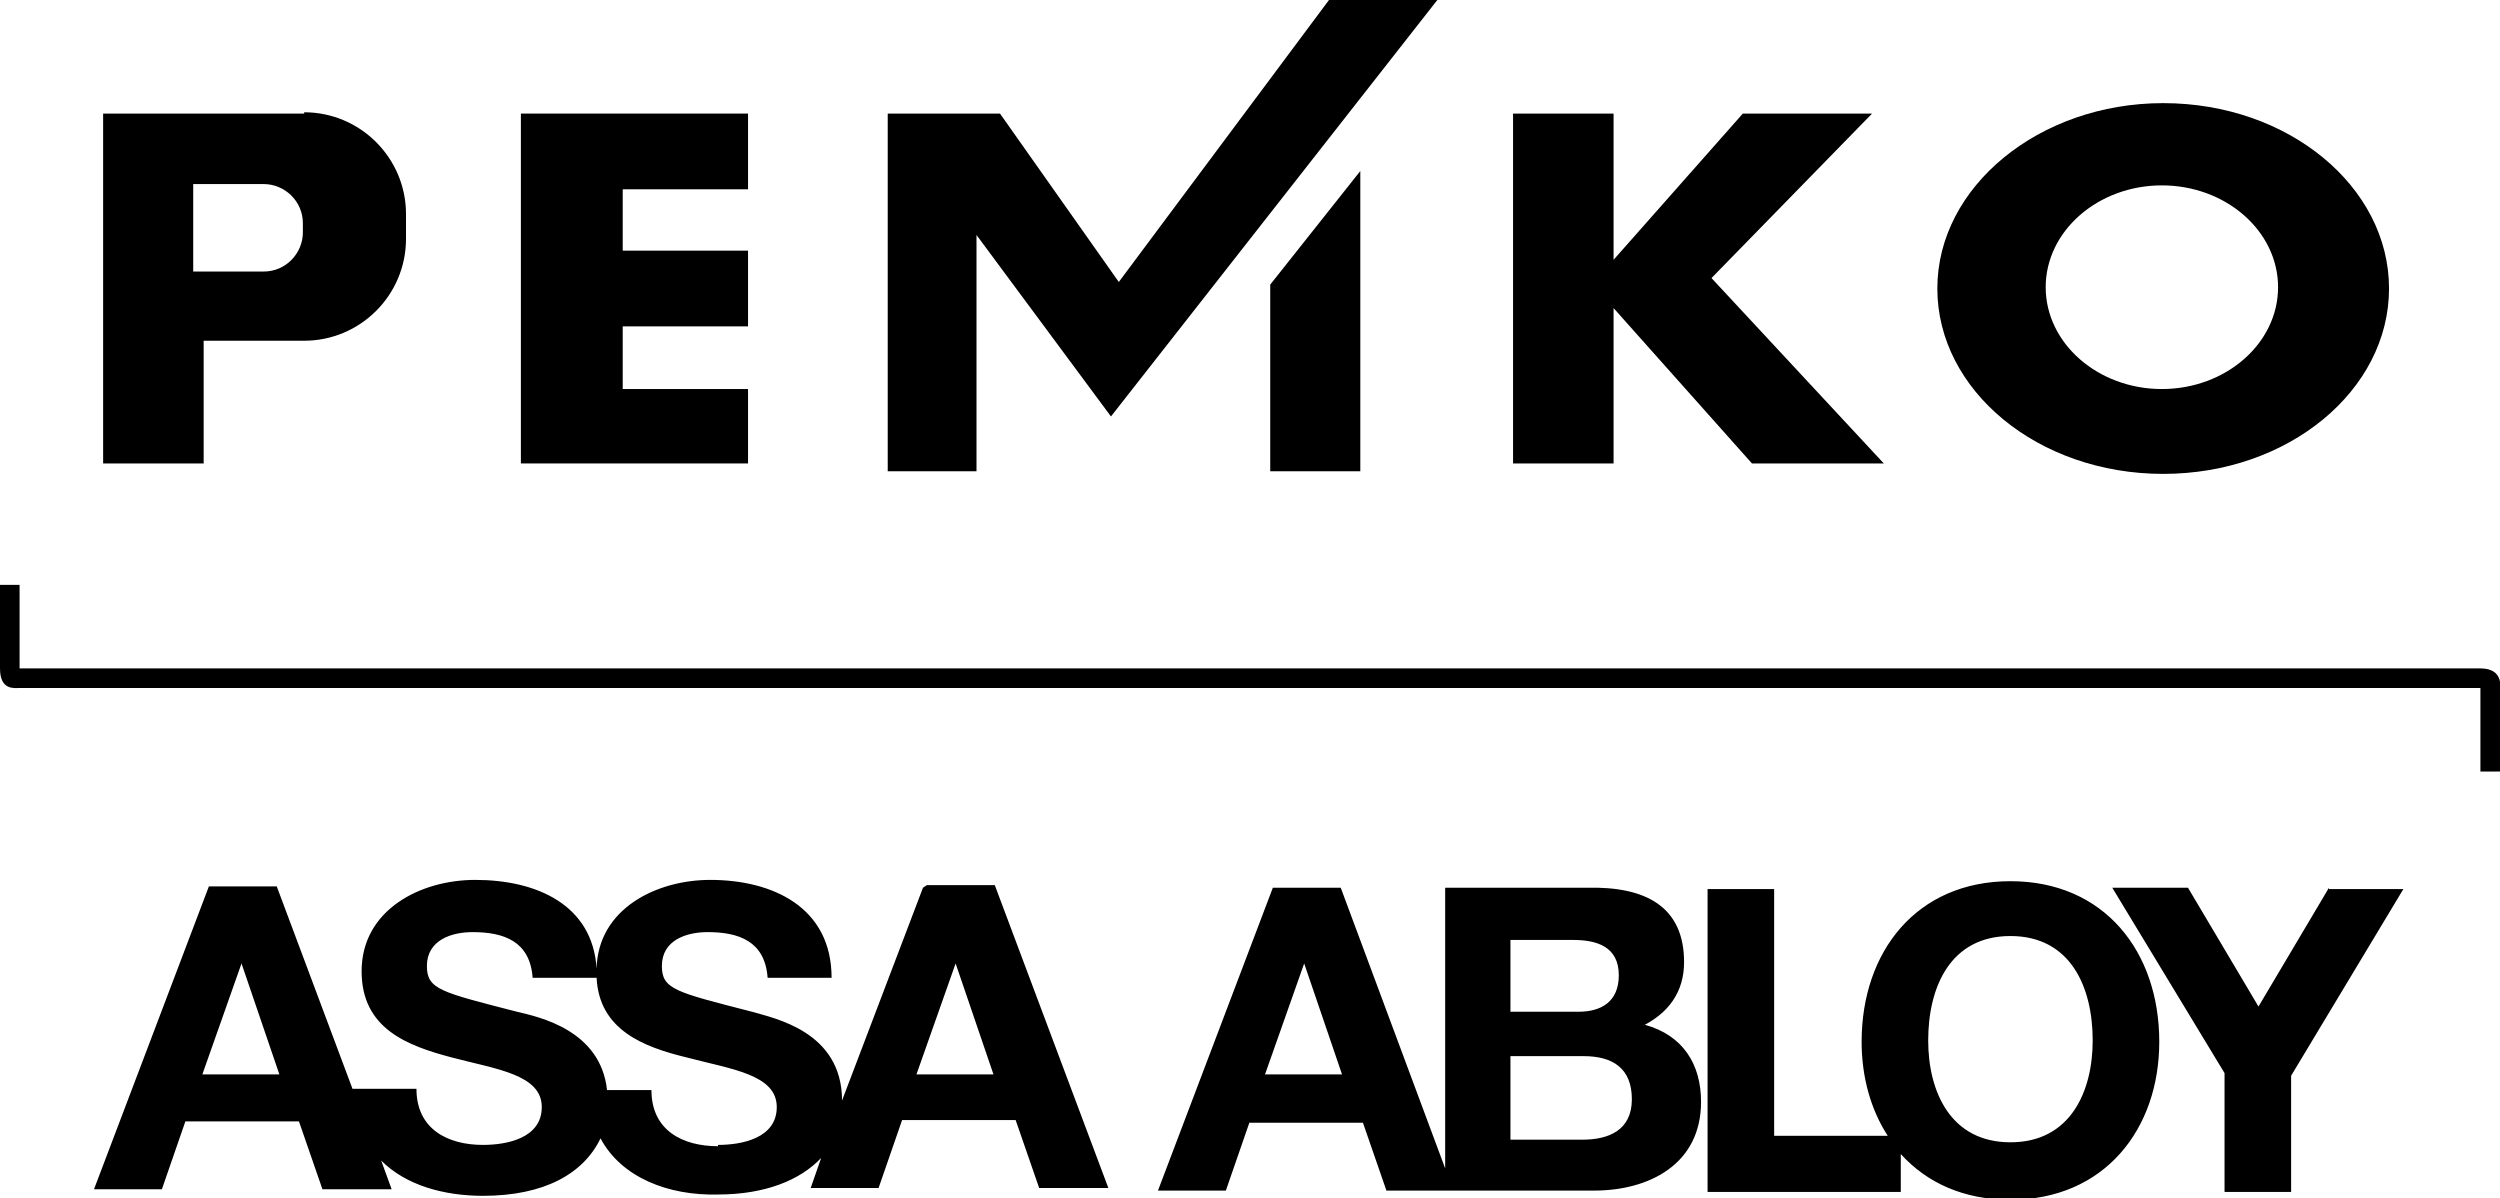
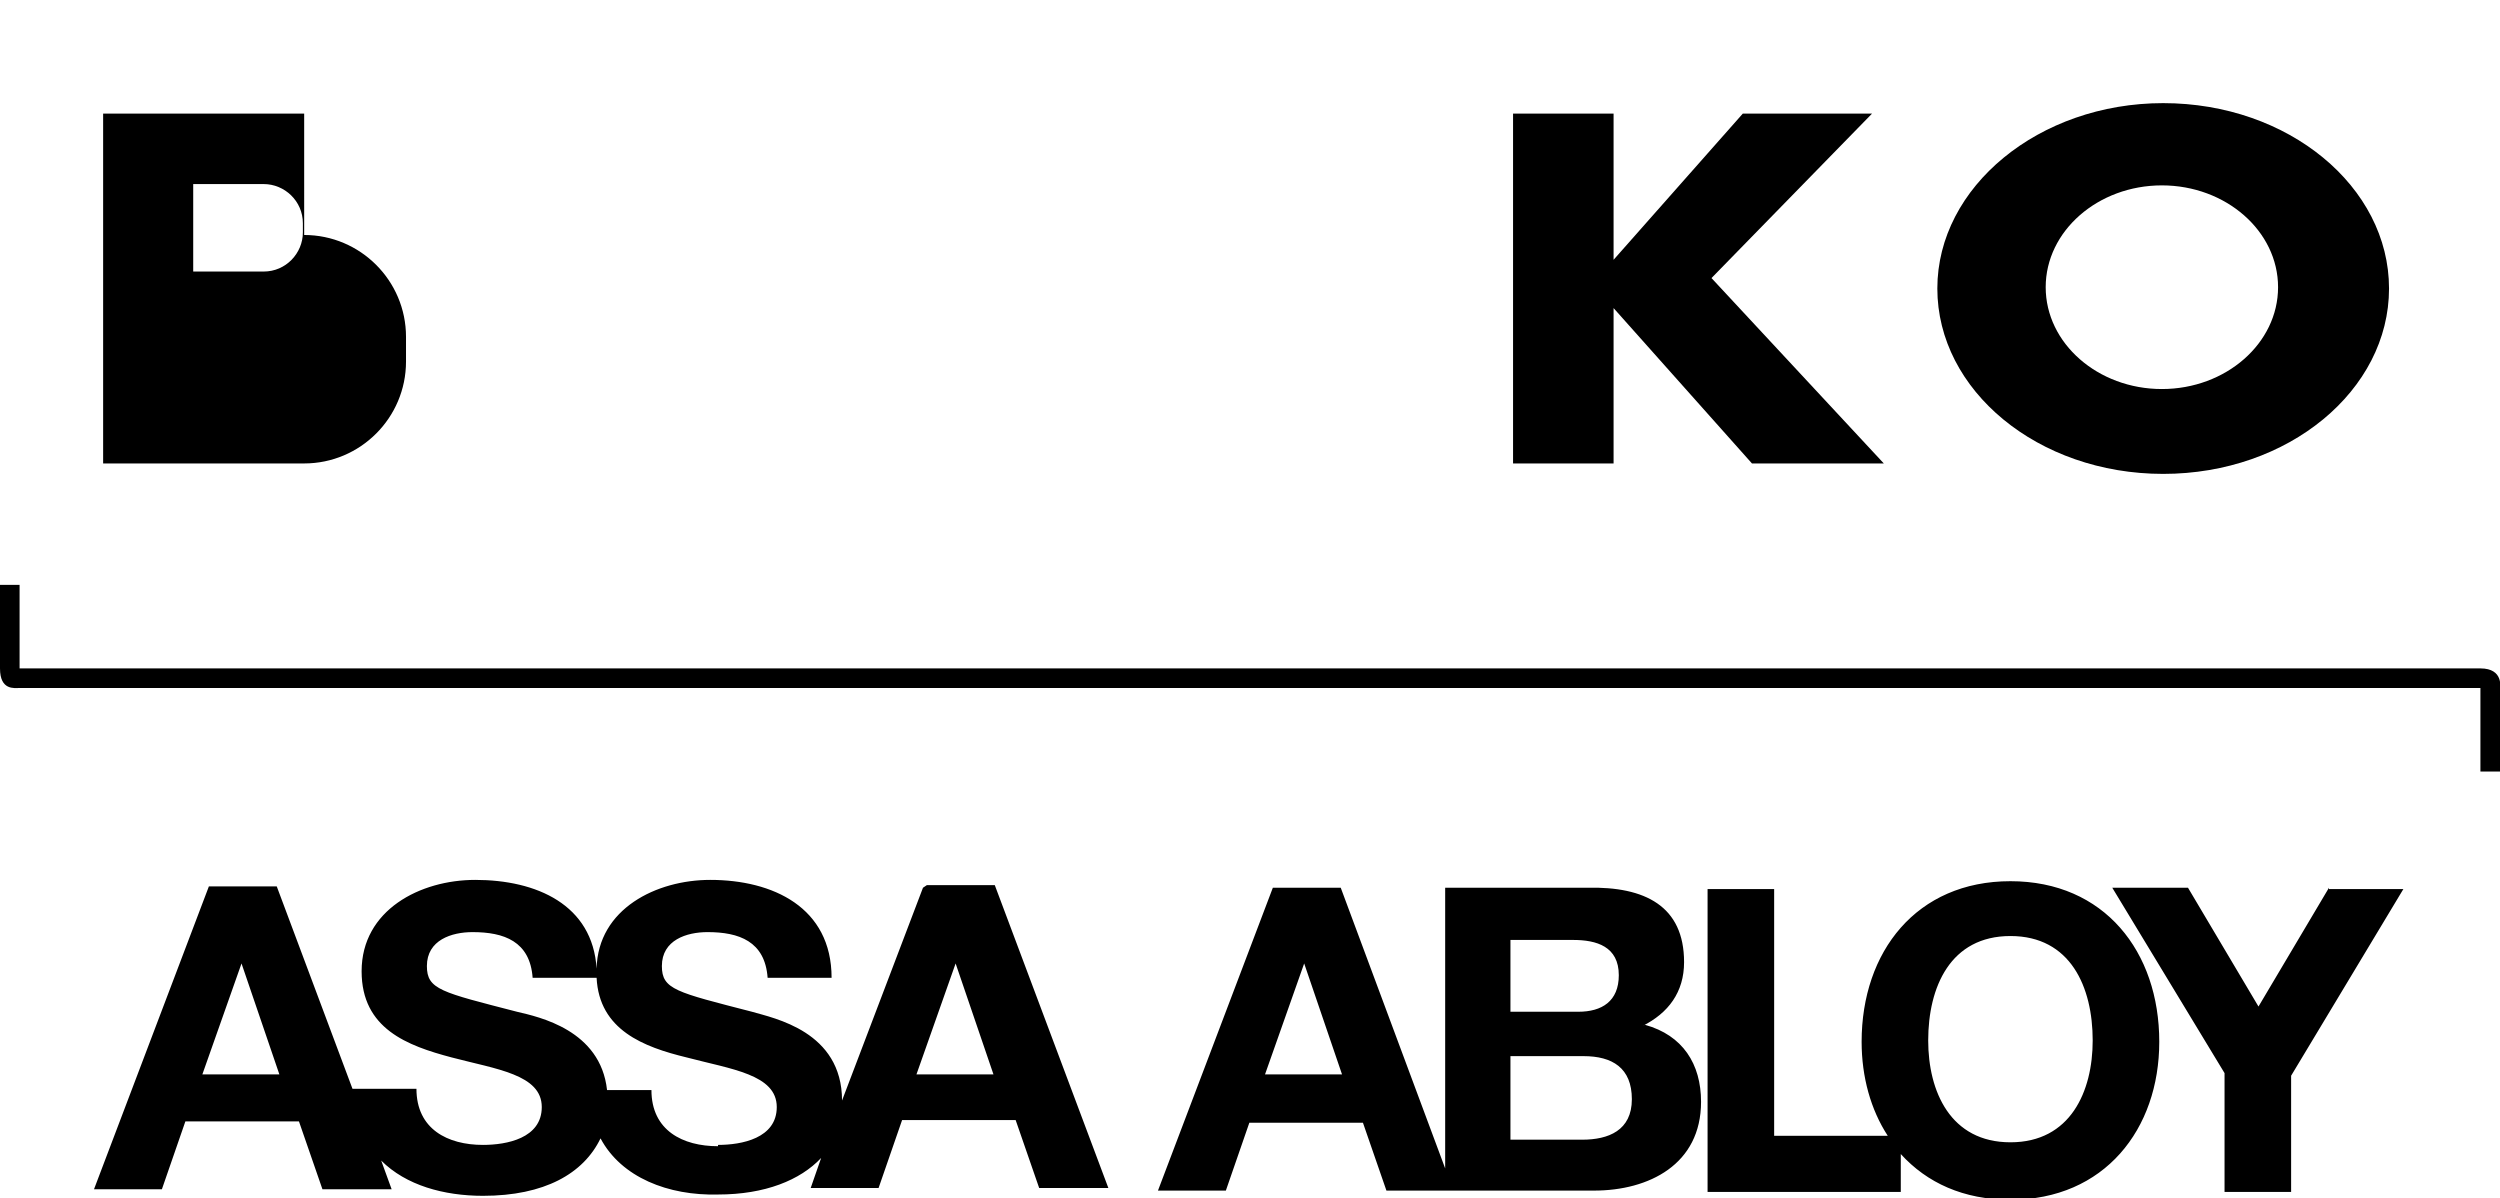
<svg xmlns="http://www.w3.org/2000/svg" id="Layer_1" version="1.1" viewBox="0 0 191.5 91.8">
  <g>
    <path d="M0,44.8v6.4c0,1.7,1.1,1.5,1.5,1.5,16.8,0,187.1,0,188.5,0v6.4h1.5v-6.4s.3-1.5-1.5-1.5H1.5v-6.4H0Z" />
    <path d="M70.7,68l-6.2,16.3c0-5.3-5.2-6.3-6.9-6.8-5.8-1.5-6.9-1.7-6.9-3.5,0-2,1.9-2.6,3.5-2.6,2.4,0,4.4.7,4.6,3.5h4.9c0-5.4-4.5-7.5-9.3-7.5-4.1,0-8.6,2.2-8.7,6.8-.3-4.9-4.6-6.8-9.3-6.8-4.2,0-8.7,2.3-8.7,7,0,4.4,3.5,5.7,6.9,6.6,3.4.9,6.9,1.3,6.9,3.8,0,2.4-2.7,2.9-4.5,2.9-2.7,0-5.1-1.2-5.1-4.3h-4.9l-5.8-15.5h-5.2l-8.8,23.2h5.2l1.8-5.2h8.7s1.8,5.2,1.8,5.2h5.3l-.8-2.2c1.9,1.9,4.8,2.7,7.8,2.7,4.7,0,7.7-1.7,9-4.4,1.6,3,5.2,4.4,9,4.3,3.6,0,6.3-1.1,7.9-2.8l-.8,2.3h5.2l1.8-5.2h8.7s1.8,5.2,1.8,5.2h5.3s-8.7-23.2-8.7-23.2h-5.2ZM15.5,82.3l3-8.5h0l2.9,8.5h-6ZM55,87.8c-2.7,0-5.1-1.2-5.1-4.3h-3.4c-.5-4.6-5.2-5.6-6.9-6-5.8-1.5-6.9-1.7-6.9-3.5,0-2,1.9-2.6,3.5-2.6,2.4,0,4.4.7,4.6,3.5h4.9c.2,4,3.6,5.3,6.9,6.1,3.4.9,6.9,1.3,6.9,3.8,0,2.4-2.7,2.9-4.5,2.9M70.2,82.3l3-8.5h0l2.9,8.5h-6ZM125.8,78.6c2-1,3.2-2.6,3.2-4.9,0-4.3-3-5.8-7.4-5.7h-10.9v21.5s-8-21.5-8-21.5h-5.2s-8.8,23.2-8.8,23.2h5.2l1.8-5.2h8.7l1.8,5.2h5.3s0,0,0,0h10.6c4.2,0,8.2-2,8.2-6.8,0-2.9-1.4-5.1-4.3-5.9M96.9,82.3l3-8.5h0l2.9,8.5h-6ZM115.7,72h4.8c1.8,0,3.5.5,3.5,2.7,0,2-1.3,2.8-3.1,2.8h-5.2s0-5.4,0-5.4ZM121.2,87.3h-5.5s0-6.4,0-6.4h5.6c2.2,0,3.7.9,3.7,3.3,0,2.4-1.8,3.1-3.8,3.1M154,67.5c-7.2,0-11.4,5.4-11.4,12.3,0,2.7.7,5.2,2,7.2h-8.7v-18.9h-5.1v23.2h14.8v-2.9c2,2.2,4.8,3.5,8.4,3.5,7.2,0,11.4-5.4,11.4-12.1,0-6.9-4.2-12.3-11.4-12.3M154,87.5c-4.6,0-6.3-3.9-6.3-7.8,0-4.1,1.7-8,6.3-8,4.6,0,6.3,3.9,6.3,8,0,3.9-1.7,7.8-6.3,7.8M178.4,68l-5.4,9.1-5.4-9.1h-5.8l8.6,14.2v9.1h5.1v-8.9s8.6-14.3,8.6-14.3h-5.7Z" />
  </g>
-   <polygon points="57.3 14.5 57.3 8.7 47.7 8.7 41.4 8.7 39.9 8.7 39.9 35.5 41.4 35.5 47.7 35.5 57.3 35.5 57.3 29.8 47.7 29.8 47.7 25 57.3 25 57.3 19.2 47.7 19.2 47.7 14.5 57.3 14.5" />
  <polygon points="144.3 35.5 131.1 21.3 143.4 8.7 133.5 8.7 123.6 19.9 123.6 8.7 115.9 8.7 115.9 35.5 123.6 35.5 123.6 23.6 134.2 35.5 144.3 35.5" />
  <path d="M165.7,7.9c-9.5,0-17.3,6.4-17.3,14.2s7.7,14.2,17.3,14.2,17.3-6.4,17.3-14.2-7.7-14.2-17.3-14.2M165.6,29.8c-4.9,0-8.9-3.5-8.9-7.8s4-7.8,8.9-7.8,8.9,3.5,8.9,7.8-4,7.8-8.9,7.8" />
  <g>
-     <path d="M23.3,8.7H7.9v26.8h7.7v-9.4h7.7c4.3,0,7.8-3.5,7.8-7.8v-1.9c0-4.3-3.5-7.8-7.8-7.8M23.2,17.8c0,1.6-1.3,3-3,3h-5.4v-6.7h5.4c1.6,0,3,1.3,3,3v.7Z" />
-     <polygon points="110.1 0 101.8 0 85.7 21.6 76.6 8.7 74.8 8.7 68 8.7 68 36.1 74.8 36.1 74.8 18 85.1 31.9 110.1 0" />
+     <path d="M23.3,8.7H7.9v26.8h7.7h7.7c4.3,0,7.8-3.5,7.8-7.8v-1.9c0-4.3-3.5-7.8-7.8-7.8M23.2,17.8c0,1.6-1.3,3-3,3h-5.4v-6.7h5.4c1.6,0,3,1.3,3,3v.7Z" />
  </g>
-   <polygon points="97.3 21.8 97.3 36.1 104.2 36.1 104.2 13.1 97.3 21.8" />
</svg>